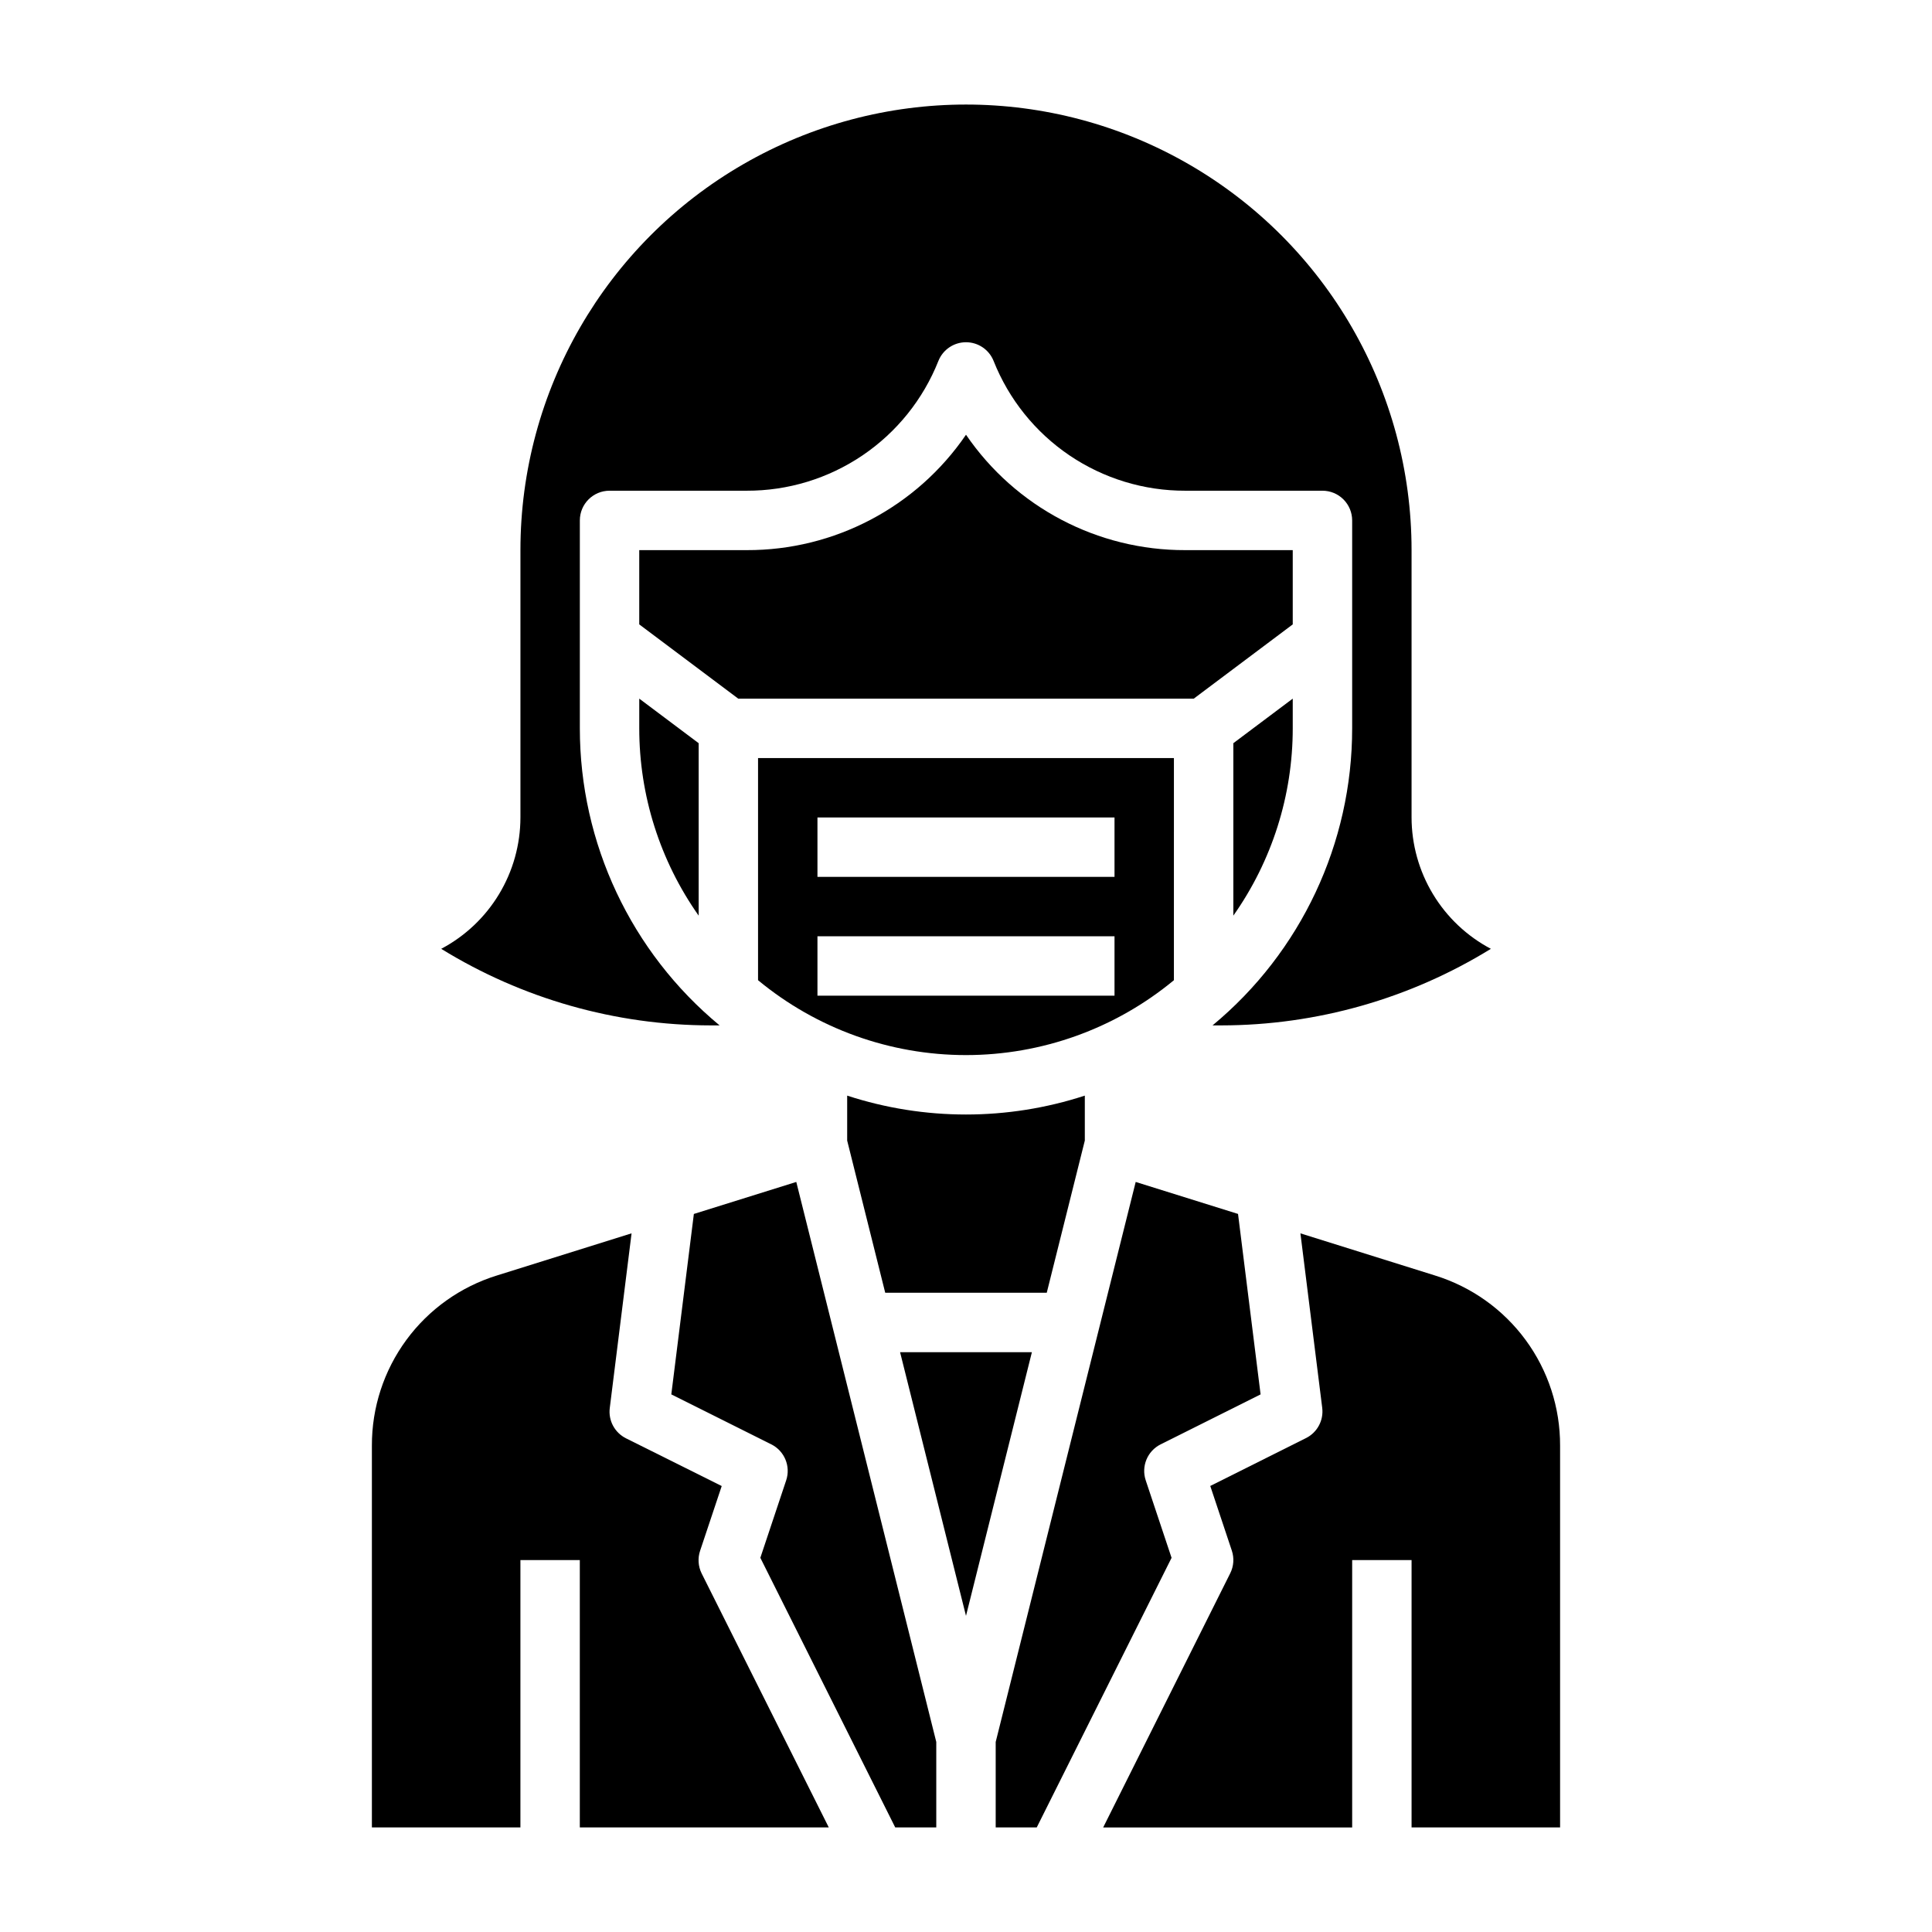
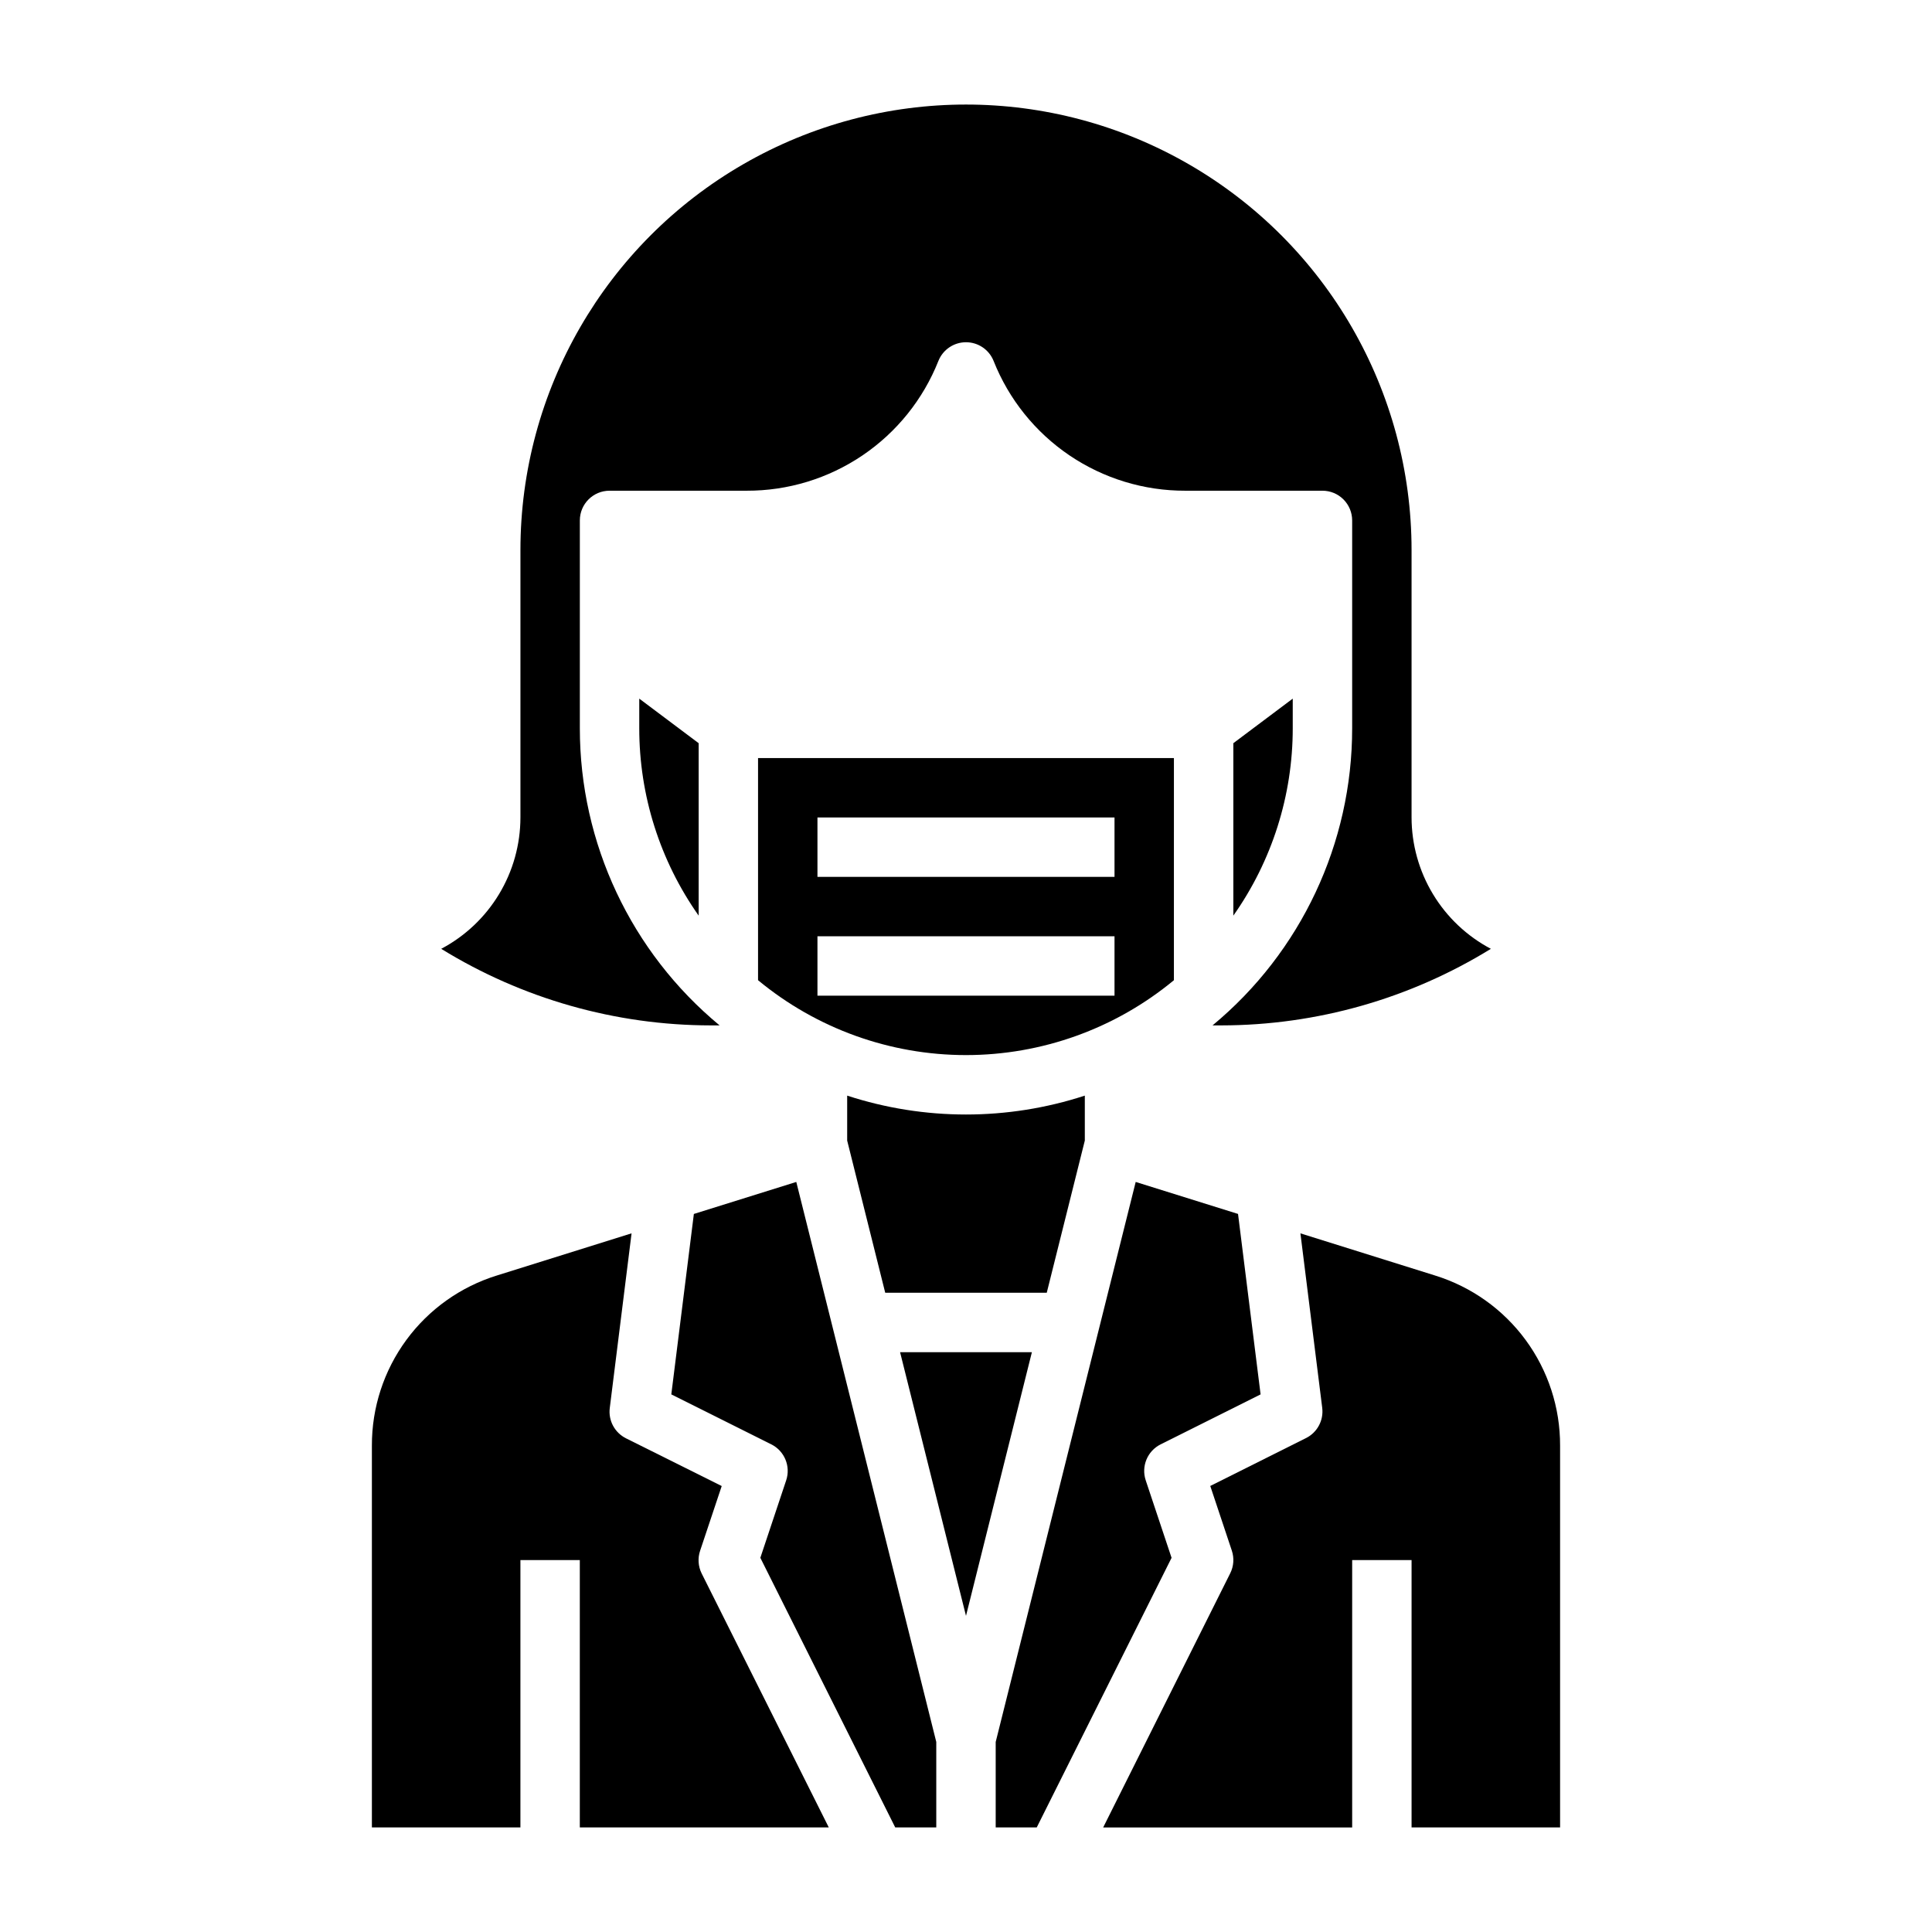
<svg xmlns="http://www.w3.org/2000/svg" fill="#000000" width="800px" height="800px" version="1.1" viewBox="144 144 512 512">
  <g>
    <path d="m368.51 434.35v11.91l10.082 40.328h42.809l10.086-40.328v-11.91c-20.465 6.676-42.516 6.676-62.977 0z" />
-     <path d="m486.59 309.47v-19.68h-28.457c-23.25 0.074-45.023-11.383-58.133-30.582-13.113 19.199-34.887 30.656-58.137 30.582h-28.457v19.68l26.238 19.68h120.71z" />
    <path d="m455.1 344.89h-110.21v58.875c15.5 12.828 34.984 19.844 55.105 19.844 20.117 0 39.605-7.016 55.102-19.844zm-15.742 62.977h-78.723v-15.746h78.723zm0-31.488h-78.723v-15.746h78.723z" />
    <path d="m486.59 337.02v-7.875l-15.742 11.809v45.699c10.246-14.523 15.746-31.859 15.742-49.633z" />
    <path d="m334.7 415.74c-23.457-19.41-37.039-48.273-37.035-78.719v-55.105c0-4.348 3.523-7.871 7.871-7.871h36.328c10.949 0.035 21.652-3.231 30.719-9.367 9.066-6.141 16.074-14.863 20.109-25.043 1.199-2.984 4.094-4.938 7.309-4.938s6.106 1.953 7.305 4.938c4.035 10.18 11.043 18.902 20.109 25.043 9.066 6.137 19.77 9.402 30.719 9.367h36.328c2.09 0 4.094 0.828 5.566 2.305 1.477 1.477 2.309 3.481 2.309 5.566v55.105c0.008 30.441-13.555 59.301-37 78.719h2.363c25.219-0.031 49.934-7.059 71.398-20.293-6.336-3.344-11.641-8.355-15.344-14.488-3.703-6.133-5.664-13.156-5.676-20.324v-70.848c0-42.184-22.504-81.168-59.039-102.26-36.535-21.094-81.547-21.094-118.08 0-36.531 21.09-59.039 60.074-59.039 102.26v70.848c-0.008 7.164-1.965 14.188-5.664 20.32-3.699 6.133-9 11.145-15.332 14.492 21.461 13.23 46.168 20.258 71.379 20.293z" />
    <path d="m313.41 337.02c-0.004 17.773 5.496 35.109 15.742 49.633v-45.699l-15.742-11.809z" />
    <path d="m447.63 536.31c-1.242-3.711 0.434-7.773 3.934-9.531l26.504-13.25-5.977-47.824-27.121-8.477-37.102 148.41v22.648h10.879l35.73-71.445z" />
    <path d="m524.3 482.02-35.676-11.168 5.777 46.23c0.418 3.312-1.301 6.527-4.289 8.023l-25.379 12.691 5.715 17.137c0.66 1.977 0.508 4.137-0.426 6.004l-33.668 67.355h65.984v-70.852h15.742v70.848h39.359v-101.18c0.031-10.074-3.172-19.891-9.137-28.008-5.965-8.113-14.379-14.102-24.004-17.078z" />
    <path d="m382.53 502.34 17.469 69.879 17.465-69.879z" />
    <path d="m329.54 554.95 5.723-17.137-25.379-12.652c-2.984-1.492-4.707-4.707-4.289-8.023l5.777-46.293-35.676 11.168c-9.625 2.977-18.039 8.965-24.004 17.078-5.965 8.117-9.168 17.934-9.137 28.008v101.19h39.359v-70.852h15.742v70.848h65.977l-33.699-67.328c-0.922-1.871-1.062-4.031-0.395-6.004z" />
    <path d="m327.88 465.71-5.977 47.816 26.504 13.25 0.004-0.004c3.5 1.758 5.176 5.82 3.934 9.531l-6.848 20.531 35.746 71.449h10.879v-22.648l-37.098-148.41z" />
  </g>
</svg>